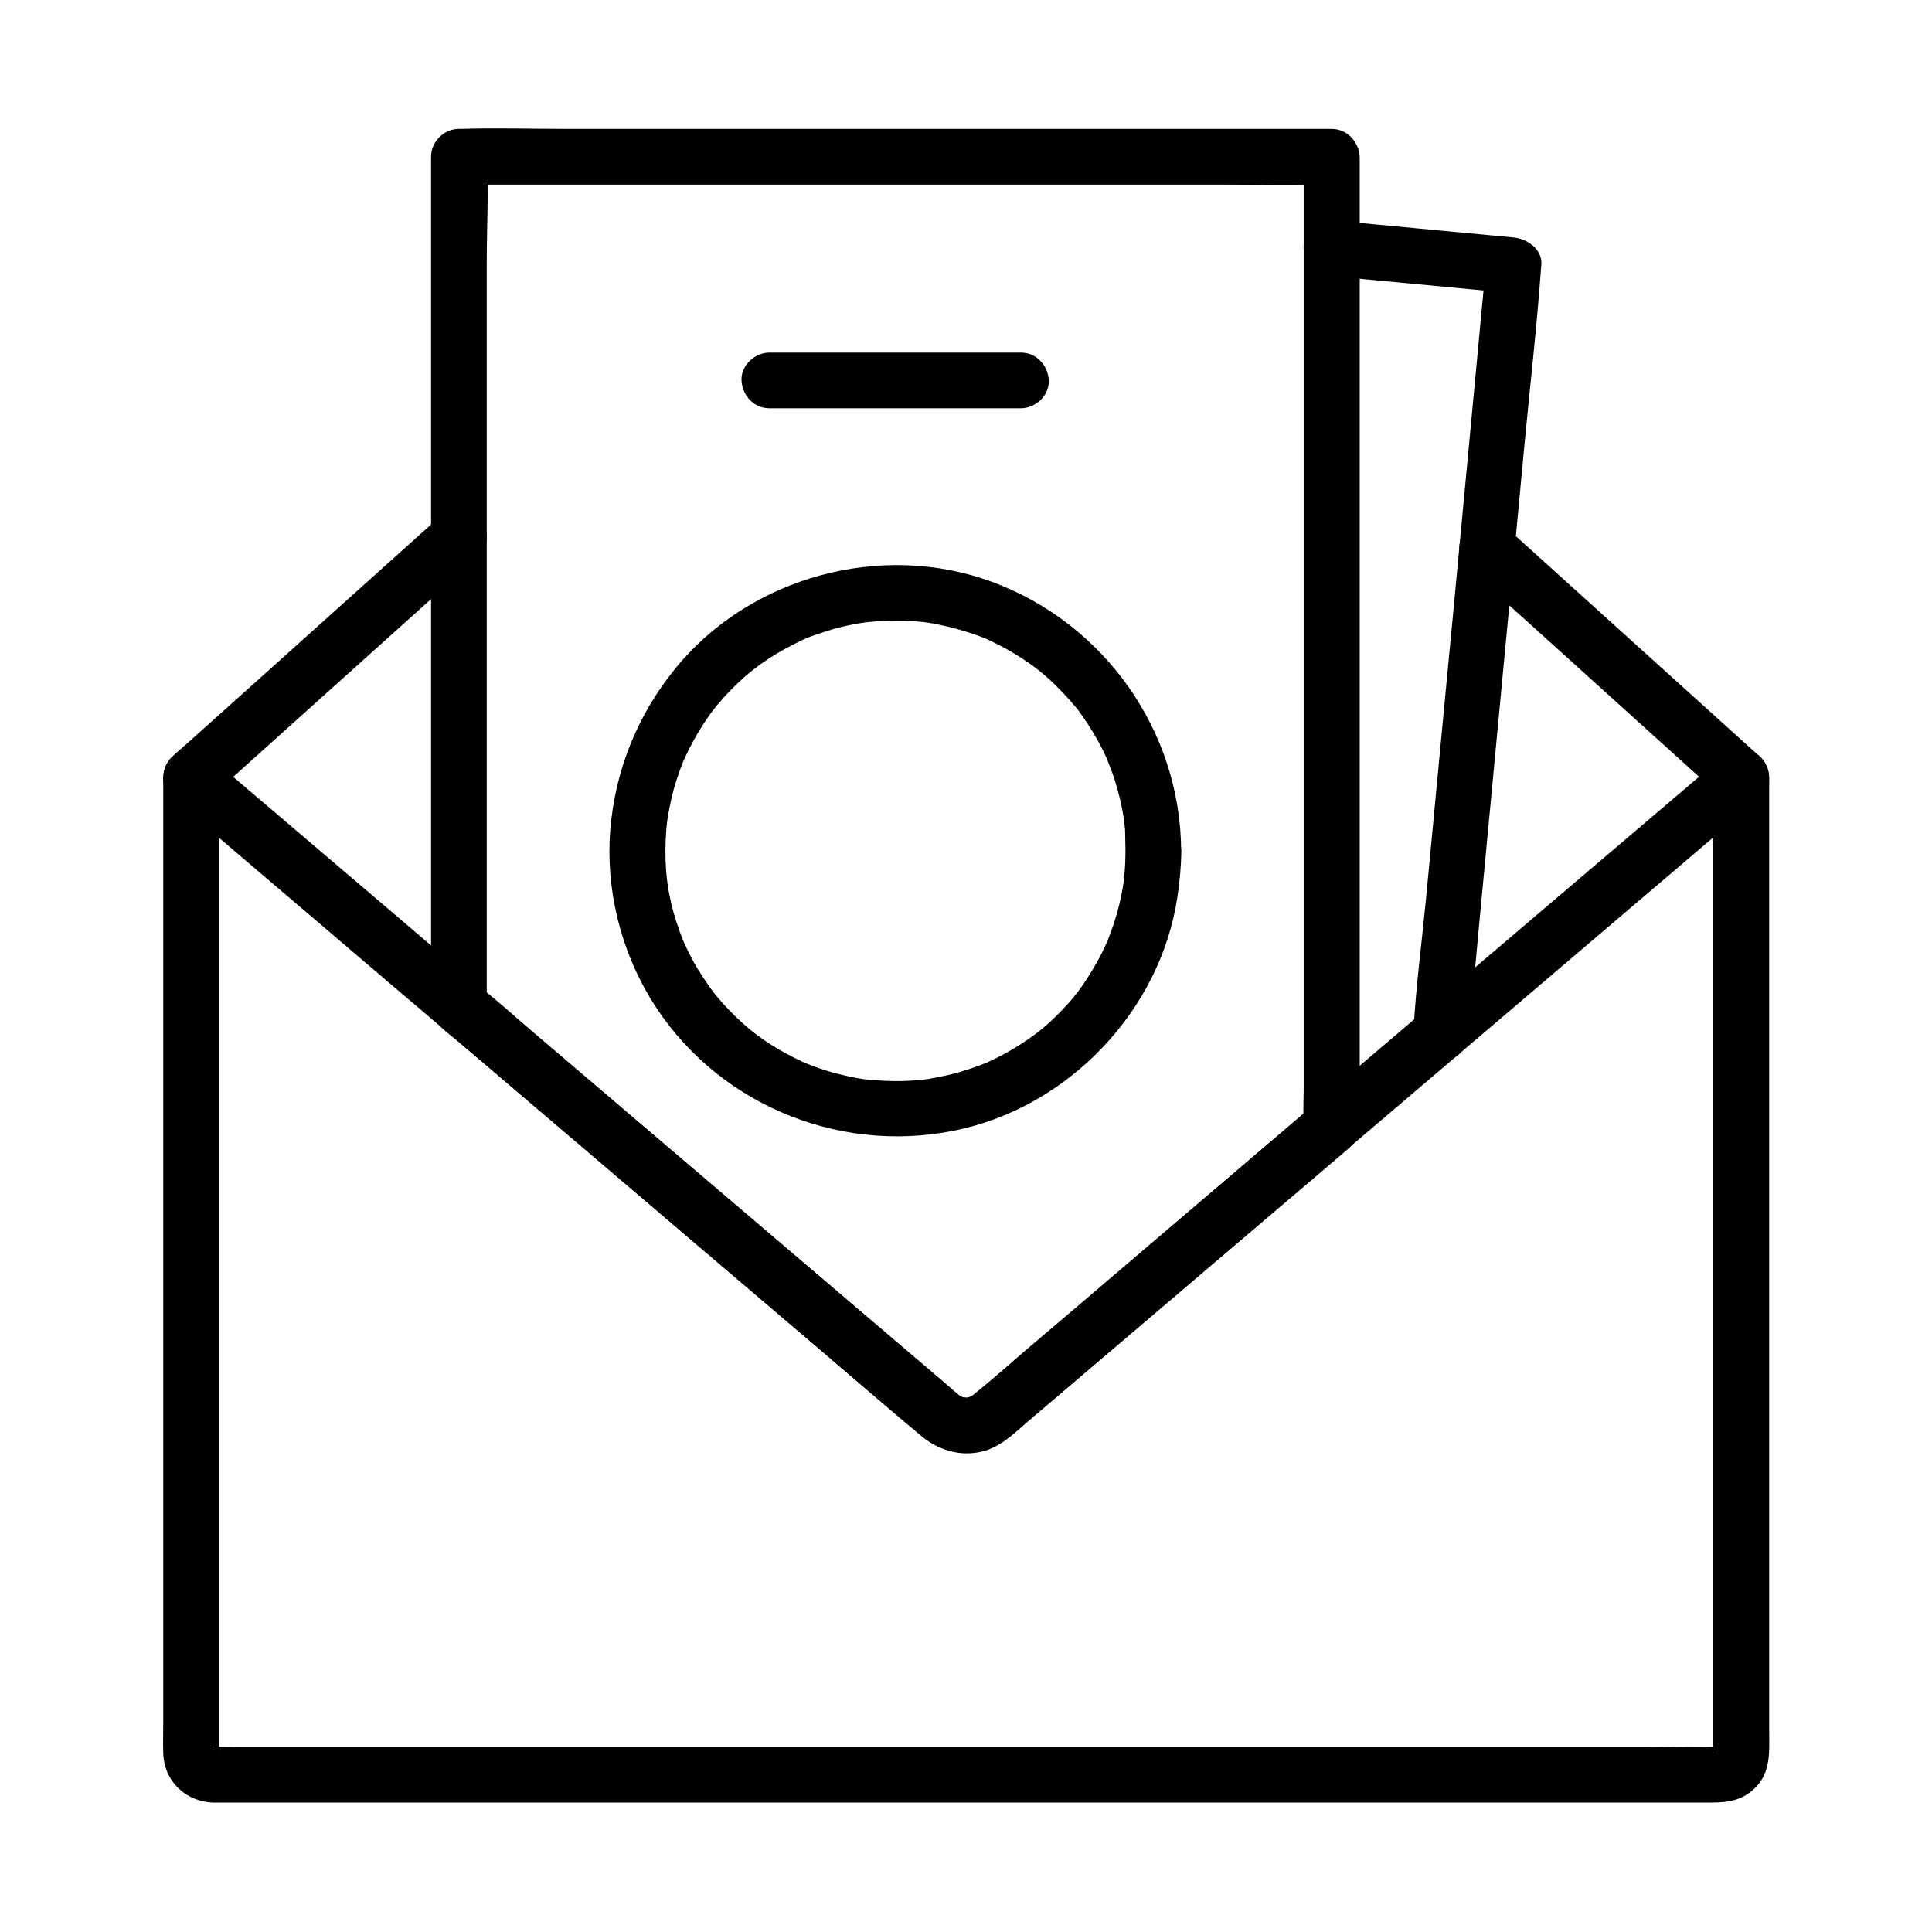
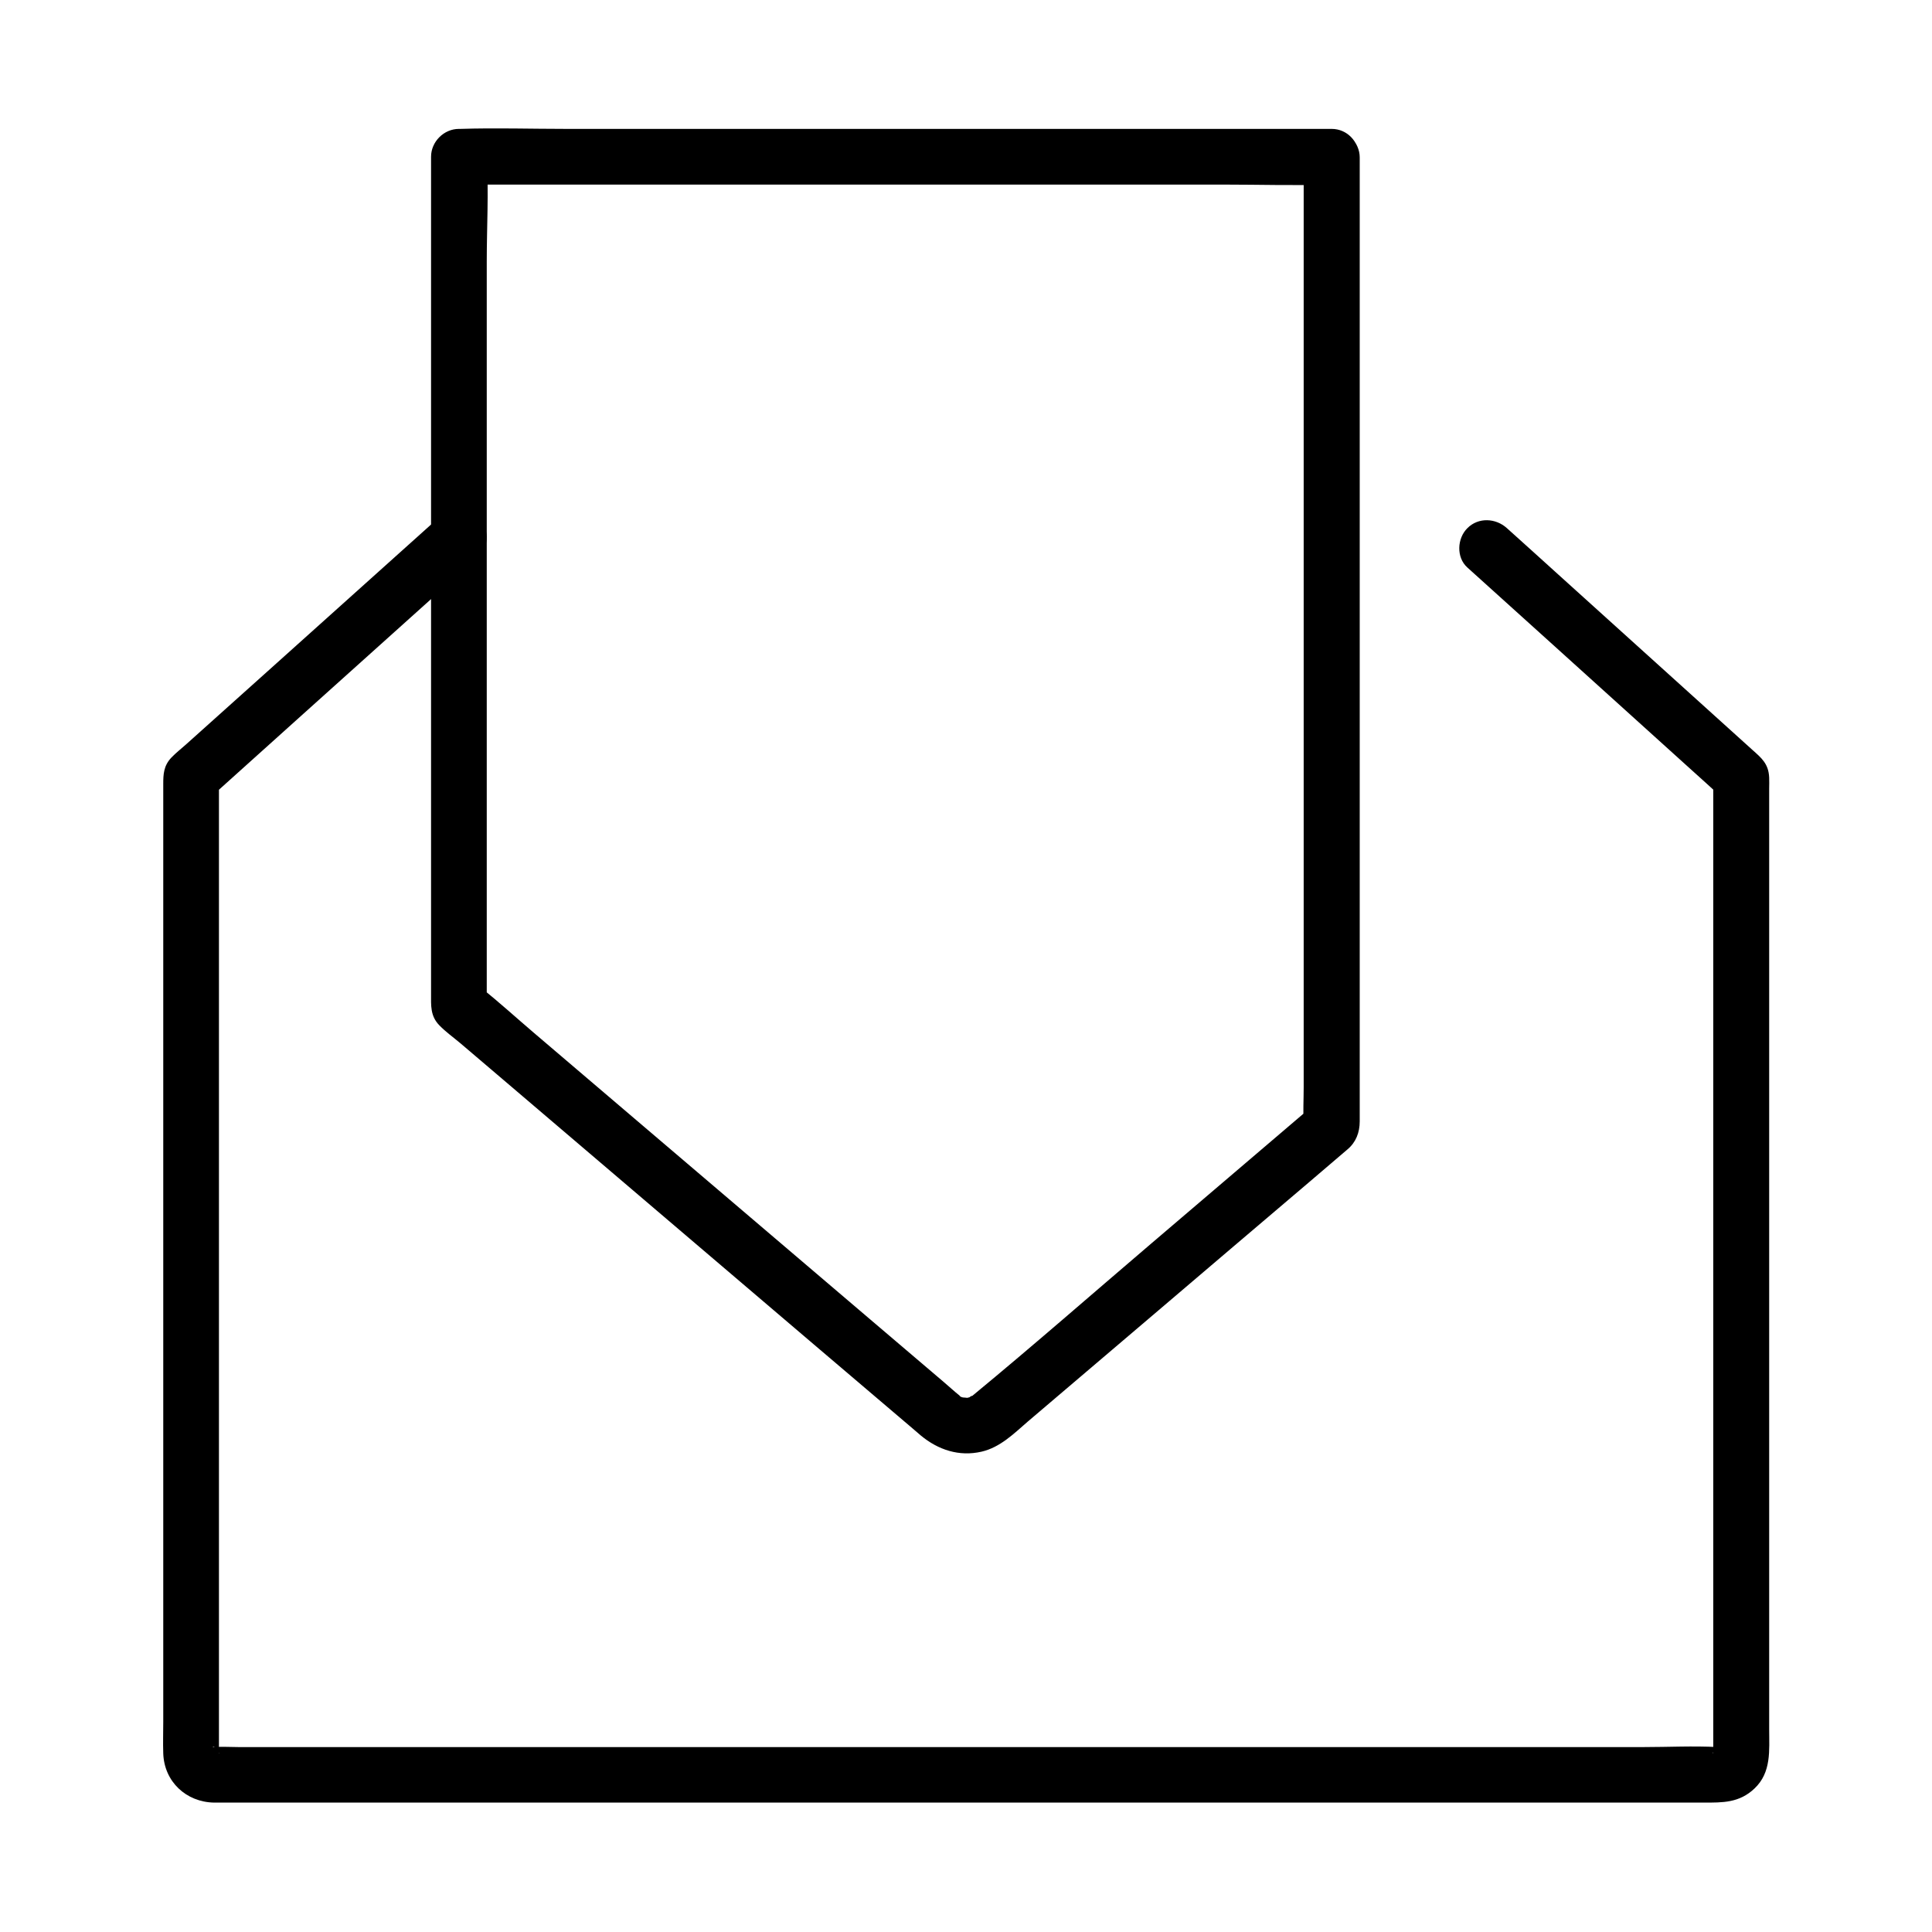
<svg xmlns="http://www.w3.org/2000/svg" fill="#000000" width="800px" height="800px" version="1.1" viewBox="144 144 512 512">
  <g>
    <path d="m532.84 294.37c7.578 6.84 15.152 13.676 22.73 20.516 12.102 10.922 24.156 21.844 36.262 32.766 2.805 2.508 5.559 5.019 8.363 7.578-0.738-1.723-1.426-3.492-2.164-5.215v20.715 51.219 65.781 63.516 45.266 10.727c0 0.148-0.148 1.379 0 1.477-0.59-0.395 1.379-1.969 1.625-1.723-0.051-0.051-0.441 0-0.492 0-6.445-0.344-12.988 0-19.387 0h-41.477-56.777-65.238-66.914-61.695-49.691-30.898c-2.066 0-4.231-0.148-6.297 0-0.051 0-0.441-0.051-0.441 0 0.395-0.641 2.117 1.574 1.672 1.723 0.098-0.051 0-1.523 0-1.625v-30.699-56.777-66.617-60.223-37.637-5.117c-0.738 1.723-1.426 3.492-2.164 5.215 7.969-7.184 15.988-14.367 23.961-21.551 12.742-11.465 25.484-22.879 38.227-34.34 2.953-2.609 5.856-5.266 8.809-7.871 2.953-2.656 2.707-7.723 0-10.43-2.953-2.953-7.477-2.656-10.43 0-14.414 12.941-28.879 25.93-43.297 38.867-7.969 7.133-15.891 14.27-23.863 21.402-1.277 1.133-2.656 2.215-3.836 3.445-2.066 2.164-2.164 4.43-2.164 7.035v41.477 74.488 79.016 53.531c0 2.754-0.098 5.559 0 8.363 0.246 7.477 6.051 12.891 13.43 13.039h2.707 34.094 62.043 77.441 80.887 72.375 51.363 13.973c4.922 0 9.348 0.098 13.383-3.738 4.527-4.281 3.887-10.137 3.887-15.695v-20.27-68.387-80.344-63.715-16.582c0-0.984 0.051-1.918 0-2.902-0.148-3.691-2.066-5.215-4.43-7.332-17.172-15.5-34.293-30.996-51.465-46.492-4.527-4.082-9.055-8.215-13.629-12.301-2.953-2.656-7.527-2.902-10.43 0-2.758 2.695-3.004 7.766-0.051 10.422z" />
-     <path d="m189.37 355.23c13.875 11.809 27.75 23.664 41.625 35.473 10.281 8.758 20.516 17.516 30.801 26.223 12.793 10.875 25.535 21.746 38.328 32.621 19.09 16.285 38.18 32.52 57.316 48.805 10.234 8.707 20.367 17.613 30.75 26.176 7.231 6.004 16.582 5.902 23.762-0.098 1.426-1.18 2.805-2.363 4.184-3.59 7.086-6.004 14.121-12.055 21.207-18.055 18.105-15.449 36.262-30.898 54.367-46.297 9.84-8.414 19.73-16.777 29.57-25.191 11.957-10.184 23.91-20.367 35.867-30.555 16.777-14.27 33.555-28.586 50.332-42.852 1.082-0.887 2.117-1.82 3.199-2.707 3.051-2.609 2.656-7.773 0-10.43-3-3-7.379-2.609-10.43 0-12.988 11.07-25.977 22.141-39.016 33.211-13.48 11.465-26.961 22.977-40.441 34.441-10.48 8.953-20.961 17.859-31.438 26.812-15.703 13.379-31.301 26.711-46.945 39.996-8.906 7.578-17.762 15.152-26.668 22.68-4.676 3.984-9.199 8.215-14.07 11.957-0.098 0.098-0.195 0.195-0.297 0.246-0.098 0.051-0.59 0.543 0.297-0.246-1.277 1.18 0.344 0.051-0.492 0.297-0.344 0.098-0.688 0.195-1.031 0.297 0.789-0.098 0.738-0.098-0.148-0.051-0.344 0-1.328-0.195-0.148 0.051 0.148 0.051-2.117-0.543-1.133-0.297 0.887 0.195-1.18-0.738-0.098 0-0.051-0.051-0.148-0.098-0.195-0.148-1.23-0.934-2.312-1.969-3.492-2.953-5.609-4.773-11.219-9.594-16.828-14.367-18.301-15.598-36.605-31.191-54.906-46.789-15.449-13.137-30.848-26.273-46.297-39.41-7.625-6.496-15.254-12.988-22.828-19.484-16.926-14.414-33.852-28.832-50.773-43.246-1.133-0.984-2.312-1.969-3.445-2.953-3.051-2.609-7.477-2.953-10.43 0-2.711 2.66-3.106 7.875-0.055 10.434z" />
-     <path d="m347.89 252.2h58.352 8.316c3.836 0 7.578-3.394 7.379-7.379-0.195-3.984-3.246-7.379-7.379-7.379h-58.352-8.316c-3.836 0-7.578 3.394-7.379 7.379 0.195 3.981 3.246 7.379 7.379 7.379z" />
    <path d="m489.49 185.63v25.535 61.305 74.195 64.156 21.254c0 3.297-0.195 6.641 0 9.938v0.441c0.738-1.723 1.426-3.492 2.164-5.215-14.168 12.102-28.34 24.156-42.508 36.262-15.742 13.43-31.34 27.109-47.332 40.297-0.148 0.098-0.246 0.246-0.395 0.344-0.051 0.051-0.246 0.195 0.098-0.098 0.641-0.59-1.426 0.641 0 0.051-0.441 0.148-0.887 0.297-1.379 0.395 0.688-0.051 0.738-0.098 0.195-0.051-0.395 0-1.82-0.246-0.492 0.051-0.051 0-2.312-0.543-0.887-0.246-0.688-0.148-0.836-0.441-0.344-0.098-0.098-0.051-0.195-0.148-0.246-0.246-1.426-1.133-2.805-2.41-4.184-3.59-6.742-5.707-13.43-11.465-20.172-17.172-20.613-17.562-41.23-35.129-61.844-52.691-8.906-7.578-17.762-15.152-26.668-22.73-4.676-3.984-9.25-8.168-14.023-11.957-0.195-0.148-0.441-0.344-0.641-0.543 0.738 1.723 1.426 3.492 2.164 5.215v-22.387-53.777-64.992-55.988c0-9.055 0.543-18.301 0-27.355v-0.395c-2.461 2.461-4.922 4.922-7.379 7.379h23.074 55.352 66.668 57.664c9.348 0 18.793 0.297 28.141 0h0.395c3.836 0 7.578-3.394 7.379-7.379-0.195-3.984-3.246-7.379-7.379-7.379h-23.074-55.352-66.668-57.664c-9.348 0-18.793-0.297-28.141 0h-0.395c-3.984 0-7.379 3.394-7.379 7.379v17.121 42.656 55.152 54.562 40.984 11.316c0 3.102-0.246 5.902 2.215 8.414 1.672 1.723 3.738 3.199 5.609 4.773 4.328 3.691 8.609 7.332 12.941 11.02 12.988 11.07 25.977 22.141 38.965 33.211 13.875 11.809 27.699 23.617 41.574 35.426 8.809 7.477 17.562 14.957 26.371 22.434 0.688 0.59 1.426 1.23 2.117 1.82 4.574 3.789 10.137 5.656 16.09 4.281 4.922-1.133 8.562-4.773 12.25-7.969l34.688-29.52c13.188-11.219 26.371-22.484 39.605-33.703 3.492-3 6.988-5.953 10.48-8.953 2.215-1.871 3.199-4.477 3.199-7.379v-22.73-43.738-54.758-55.793-46.84-27.898-3.738c0-3.836-3.394-7.578-7.379-7.379-4.082 0.137-7.477 3.188-7.477 7.32z" />
-     <path d="m496.88 217.17c14.023 1.328 28.094 2.656 42.117 3.984 2.066 0.195 4.082 0.395 6.148 0.59-2.461-2.461-4.922-4.922-7.379-7.379-1.277 13.629-2.559 27.207-3.836 40.836-1.082 11.465-2.164 22.977-3.246 34.441-1.082 11.562-2.164 23.125-3.297 34.734-1.82 19.188-3.641 38.375-5.461 57.613-1.133 11.711-2.707 23.52-3.344 35.277 0 0.195-0.051 0.344-0.051 0.543-0.344 3.836 3.641 7.527 7.379 7.379 4.328-0.195 6.988-3.246 7.379-7.379 0.934-9.789 1.871-19.582 2.754-29.371 1.82-19.09 3.59-38.18 5.41-57.27 1.277-13.332 2.508-26.668 3.789-40.051 0.887-9.594 1.82-19.141 2.707-28.734 1.477-15.695 3.297-31.391 4.43-47.133 0-0.297 0.051-0.59 0.098-0.934 0.395-4.231-3.738-7.035-7.379-7.379-14.023-1.328-28.094-2.656-42.117-3.984-2.066-0.195-4.082-0.395-6.148-0.59-3.836-0.344-7.527 3.641-7.379 7.379 0.242 4.324 3.293 7.031 7.426 7.426z" />
-     <path d="m442.26 369.5c0 1.723-0.051 3.445-0.195 5.164-0.051 0.789-0.148 1.574-0.195 2.363-0.148 1.477-0.051 0.344 0 0.051-0.098 0.543-0.148 1.133-0.246 1.672-0.543 3.394-1.379 6.742-2.461 10.035-0.492 1.477-1.031 2.902-1.574 4.328-0.543 1.328-0.148 0.297 0 0.051-0.195 0.395-0.344 0.789-0.543 1.18-0.344 0.789-0.738 1.574-1.133 2.363-1.523 3-3.246 5.856-5.164 8.609-0.441 0.59-0.887 1.23-1.328 1.82 0.887-1.18-0.641 0.789-0.836 1.031-1.082 1.328-2.262 2.609-3.445 3.836-1.031 1.082-2.117 2.117-3.246 3.148-0.641 0.59-1.277 1.133-1.969 1.672-0.344 0.297-2.164 1.723-1.031 0.836-2.656 2.016-5.461 3.836-8.414 5.461-1.328 0.738-2.707 1.426-4.082 2.066-0.395 0.195-0.789 0.344-1.18 0.543-1.031 0.492 1.031-0.395-0.051 0-0.789 0.344-1.625 0.641-2.461 0.934-3.199 1.18-6.543 2.117-9.891 2.754-0.789 0.148-1.523 0.297-2.312 0.441-0.441 0.051-0.887 0.148-1.328 0.195-1.18 0.148 1.133-0.148-0.051 0-1.723 0.195-3.394 0.344-5.117 0.395-3.543 0.148-7.086-0.051-10.629-0.395-1.18-0.098 1.133 0.195-0.051 0-0.344-0.051-0.688-0.098-0.984-0.148-0.887-0.148-1.77-0.297-2.656-0.492-1.723-0.344-3.445-0.789-5.164-1.23-1.477-0.441-2.953-0.887-4.379-1.426-0.836-0.297-1.625-0.641-2.461-0.934-0.246-0.098-1.277-0.59-0.051 0-0.395-0.195-0.789-0.344-1.18-0.543-3.051-1.426-6.004-3.051-8.809-4.871-1.328-0.887-2.656-1.82-3.938-2.805 1.082 0.836-0.441-0.395-0.789-0.641-0.738-0.641-1.477-1.23-2.215-1.918-2.41-2.164-4.625-4.477-6.691-6.938-0.195-0.246-1.77-2.215-0.836-1.031-0.441-0.59-0.887-1.23-1.328-1.82-0.984-1.426-1.918-2.856-2.856-4.328-0.836-1.379-1.625-2.805-2.363-4.281-0.344-0.688-0.688-1.379-0.984-2.066-0.195-0.395-0.344-0.789-0.543-1.18-0.492-1.082 0.59 1.625-0.148-0.344-1.18-3.102-2.262-6.199-3-9.398-0.395-1.625-0.738-3.246-0.984-4.922-0.051-0.441-0.297-2.461-0.148-1.031-0.098-1.031-0.195-2.016-0.297-3.051-0.246-3.543-0.246-7.133 0.051-10.676 0.051-0.789 0.148-1.574 0.246-2.363 0.098-0.887-0.051 0.148-0.051 0.297 0.051-0.441 0.148-0.887 0.195-1.328 0.297-1.77 0.641-3.492 1.031-5.266 0.789-3.297 1.871-6.543 3.148-9.742 0.344-0.789-0.051 0.148-0.098 0.246 0.195-0.395 0.344-0.789 0.543-1.18 0.344-0.789 0.738-1.574 1.133-2.363 0.789-1.523 1.625-3.051 2.508-4.527 0.789-1.277 1.625-2.559 2.461-3.789 0.492-0.688 0.984-1.379 1.523-2.066-0.836 1.082 0.543-0.641 0.836-1.031 2.117-2.559 4.477-4.969 6.938-7.184 0.543-0.492 1.133-0.984 1.723-1.477 0.344-0.297 2.164-1.723 1.031-0.836 1.277-0.984 2.609-1.918 3.938-2.805 2.805-1.82 5.758-3.445 8.809-4.871 0.395-0.195 0.789-0.344 1.18-0.543-0.098 0.051-1.031 0.441-0.246 0.098 0.789-0.344 1.625-0.641 2.461-0.934 1.672-0.59 3.344-1.133 5.019-1.625 1.477-0.395 3-0.789 4.527-1.082 0.887-0.195 1.77-0.344 2.656-0.492 0.344-0.051 0.688-0.098 0.984-0.148 2.117-0.344-0.836 0.098 0.395-0.051 3.543-0.395 7.086-0.543 10.629-0.395 1.574 0.051 3.199 0.195 4.773 0.344 1.477 0.148 0.344 0.051 0.051 0 0.441 0.051 0.887 0.148 1.328 0.195 0.887 0.148 1.77 0.297 2.656 0.492 3.344 0.688 6.641 1.625 9.891 2.754 0.738 0.246 1.426 0.543 2.164 0.836 1.328 0.543 0.297 0.148 0.051 0 0.395 0.195 0.789 0.344 1.18 0.543 1.574 0.738 3.148 1.523 4.625 2.363 2.805 1.574 5.559 3.344 8.117 5.312-1.18-0.887 0.789 0.641 1.031 0.836 0.59 0.492 1.133 0.984 1.723 1.477 1.277 1.133 2.508 2.363 3.691 3.59 1.133 1.18 2.215 2.363 3.246 3.59 0.297 0.344 0.543 0.688 0.836 0.984 0.051 0.051 0.738 0.934 0.195 0.246-0.543-0.688 0.297 0.395 0.395 0.543 0.297 0.441 0.641 0.887 0.934 1.328 1.871 2.656 3.543 5.461 5.019 8.316 0.395 0.789 0.789 1.574 1.133 2.363 0.148 0.297 0.246 0.59 0.395 0.887 0.492 1.031-0.395-1.031 0 0.051 0.641 1.625 1.277 3.246 1.82 4.922 1.031 3.297 1.871 6.641 2.41 10.035 0.051 0.344 0.098 0.688 0.148 0.984 0.148 1.18-0.148-1.133 0 0.051 0.098 0.789 0.148 1.574 0.246 2.363 0.012 1.879 0.109 3.75 0.109 5.57 0 3.836 3.394 7.578 7.379 7.379 3.984-0.195 7.379-3.246 7.379-7.379-0.148-31.785-20.32-60.27-50.086-71.289-29.273-10.824-64.008-1.426-83.789 22.73-10.137 12.348-16.137 27.16-17.418 43.051-1.23 15.449 2.656 31.438 10.676 44.672 16.629 27.355 49.051 41.277 80.395 34.98 30.062-6.004 54.711-31.586 59.238-61.992 0.59-4.035 0.984-8.117 1.031-12.203 0-3.836-3.394-7.578-7.379-7.379-4.082 0.246-7.426 3.297-7.426 7.43z" />
  </g>
</svg>